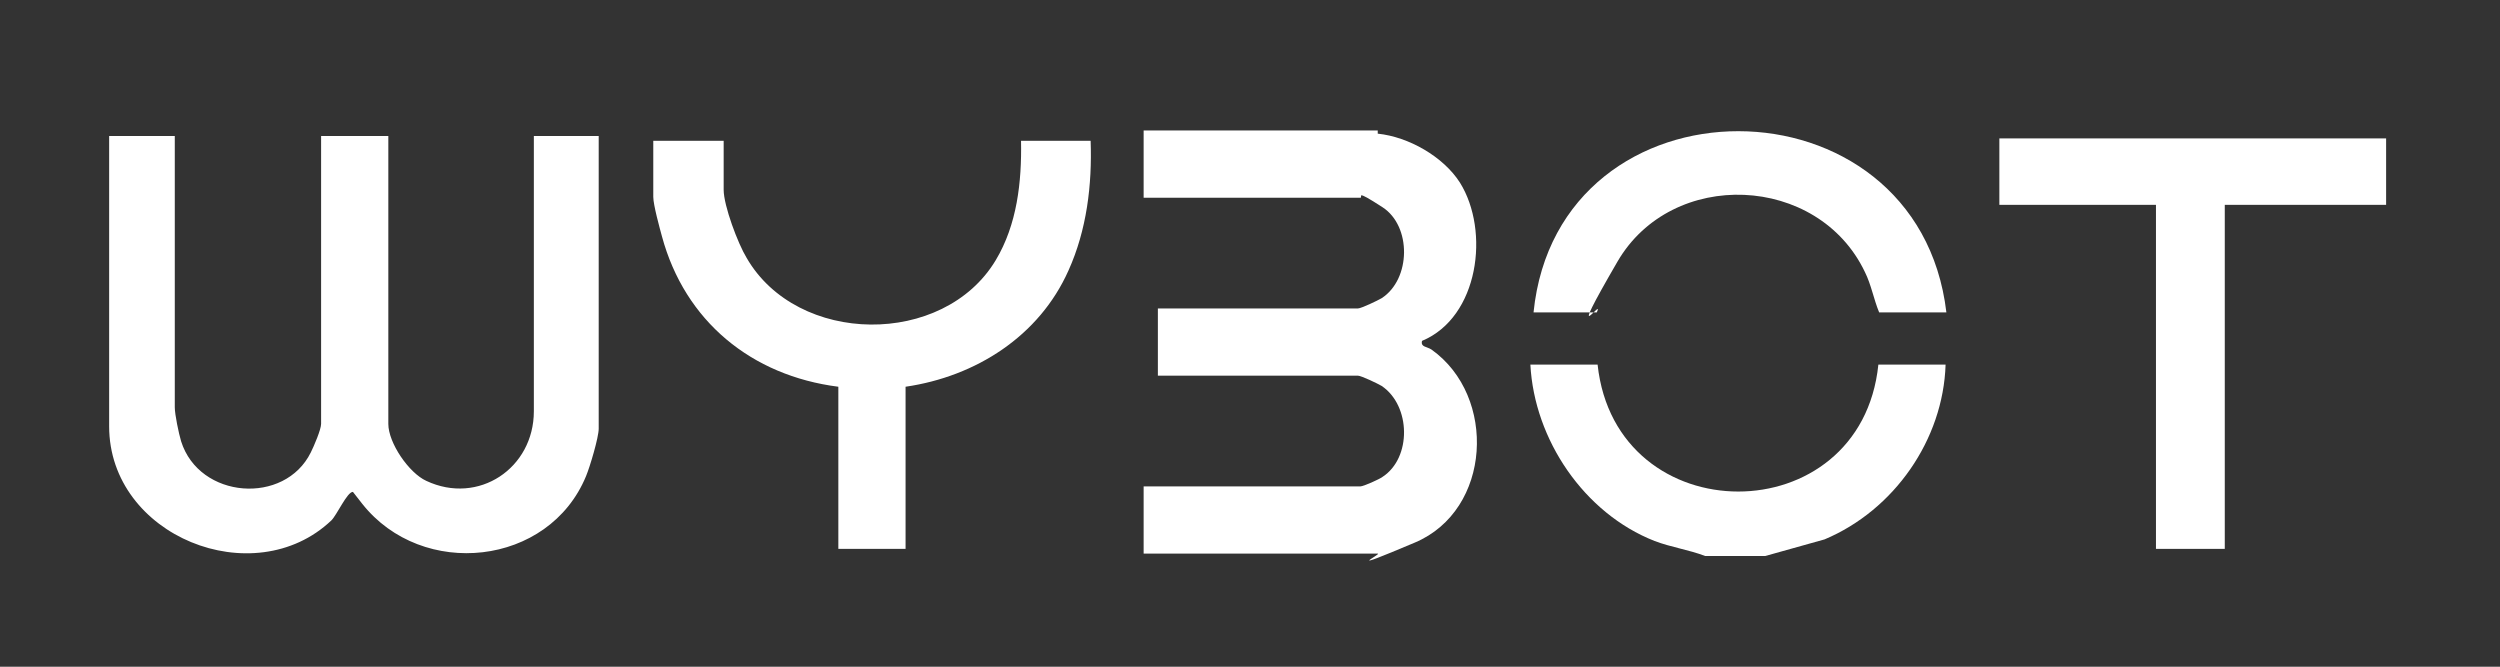
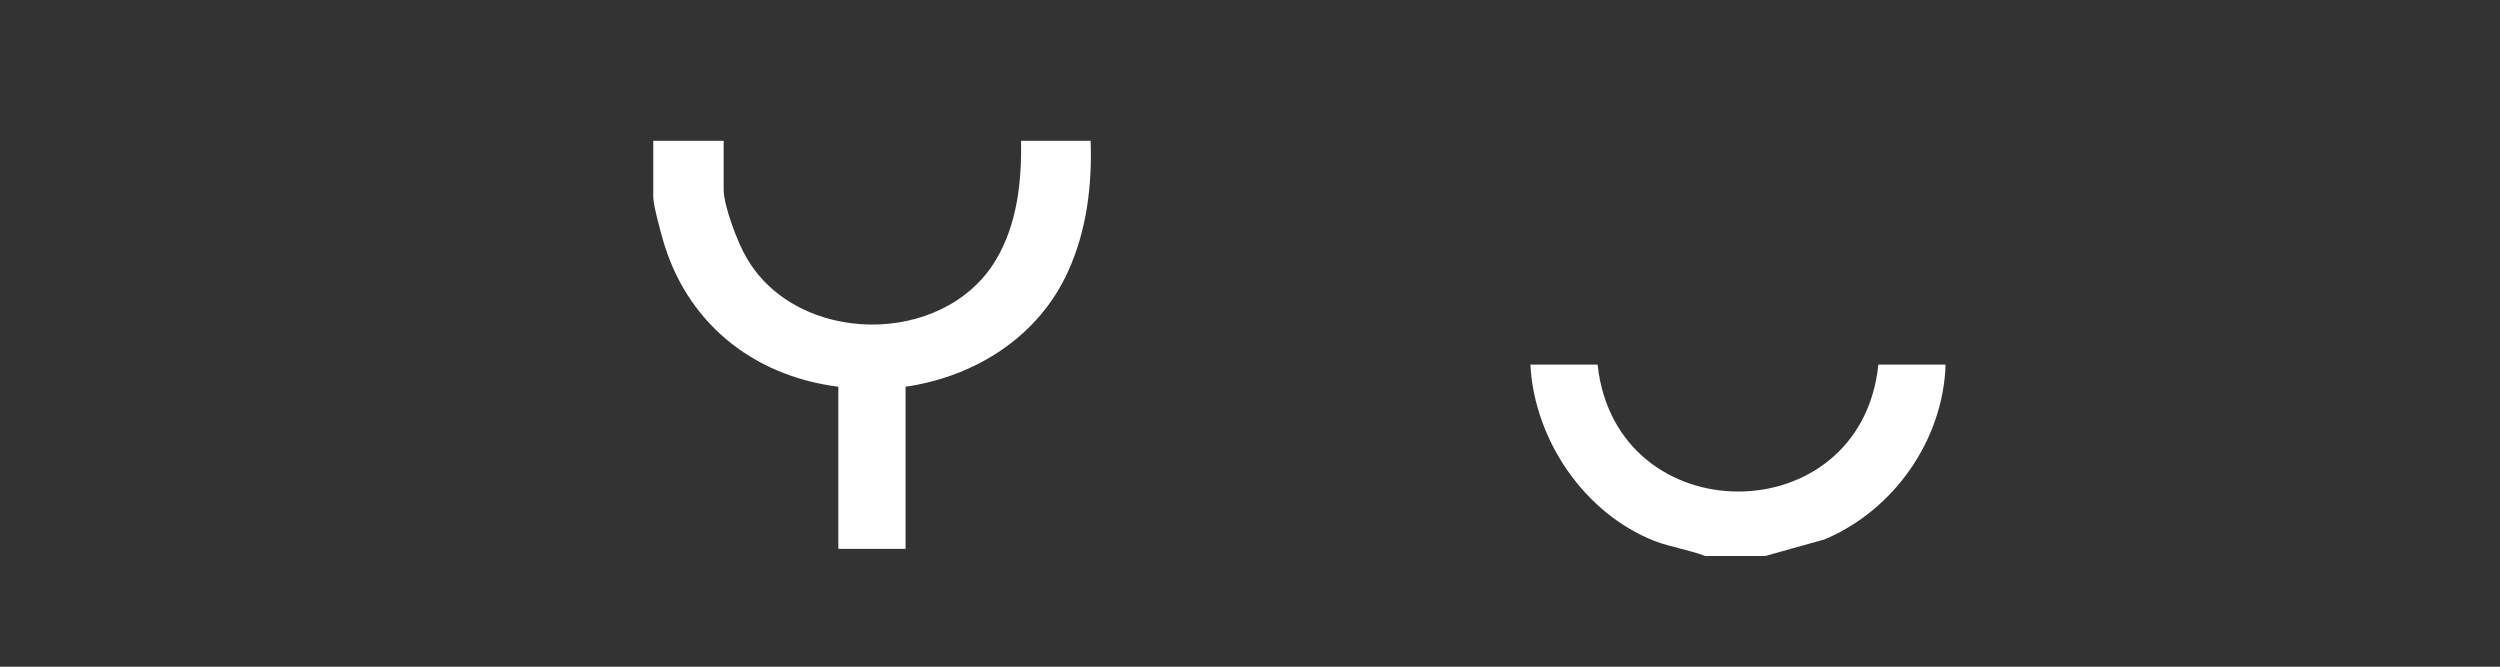
<svg xmlns="http://www.w3.org/2000/svg" id="Capa_1" viewBox="0 0 316.1 84.3">
  <rect x="0" y="0" width="316.1" height="84.3" fill="#333333" stroke="none" />
  <defs>
    <style>
      .st0 {
        fill: #fff;
      }
    </style>
  </defs>
  <path class="st0" d="M215.6,70.3c-2.1-.8-4.3-1.1-6.4-1.9-8.9-3.5-15.2-12.8-15.7-22.3h8.5c2.3,21.4,33.3,21.4,35.5,0h8.5c-.3,9.5-6.5,18.4-15.3,22.1l-7.5,2.1h-7.6Z" />
-   <path class="st0" d="M22.1,17.2v34.3c0,.9.5,3.3.8,4.3,2.3,7.3,13.1,8.1,16.4,1.4.4-.8,1.3-2.9,1.3-3.6V17.2h8.5v36.4c0,2.4,2.6,6.2,4.8,7.2,6.6,3.1,13.6-1.6,13.6-8.8V17.2h8.2v37c0,1.1-1.1,4.8-1.6,6-4.7,11.4-20.7,13.1-28.3,3.5s-.5-1.5-1.2-1.5-2,2.9-2.7,3.6c-9.8,9.3-28.1,2-28.1-11.9V17.2h8.2Z" />
-   <path class="st0" d="M174.2,16.9c3.9.4,8.3,2.9,10.4,6.2,3.8,6.1,2.4,17-4.8,20-.2.8.6.7,1.2,1.1,8.3,5.9,7.6,20.3-2.1,24.4s-4.1,1.4-4.7,1.4h-29.6v-8.5h27.4c.4,0,2.4-.9,2.8-1.2,3.7-2.4,3.6-9-.1-11.5-.5-.3-2.6-1.3-3-1.3h-25.3v-8.5h25.3c.4,0,2.5-1,3-1.3,3.7-2.4,3.8-9.1.1-11.5s-2.4-1.2-2.8-1.2h-27.4v-8.5h29.6Z" />
  <path class="st0" d="M91.5,17.8v6.2c0,2,1.8,6.8,2.9,8.6,6.4,11.1,24.9,11.3,31.5.3,2.7-4.5,3.3-9.9,3.2-15.1h8.8c.2,5.6-.5,11.3-2.8,16.4-3.7,8.3-11.7,13.4-20.6,14.7v20.5h-8.5v-20.5c-11-1.4-19.4-8.3-22.3-19-.3-1.1-1.1-4-1.1-5v-7.1h8.8Z" />
-   <polygon class="st0" points="301.7 17.5 301.7 25.9 281.3 25.9 281.3 69.4 272.6 69.4 272.6 25.9 252.8 25.9 252.8 17.5 301.7 17.5" />
-   <path class="st0" d="M245.9,39.5h-8.3c-.7-1.7-1-3.5-1.8-5.1-5.9-12.4-24.4-13.2-31.3-1.3s-1.6,4.2-2.6,6.4h-8c3.1-30.6,48.6-30.5,52.2,0Z" />
</svg>